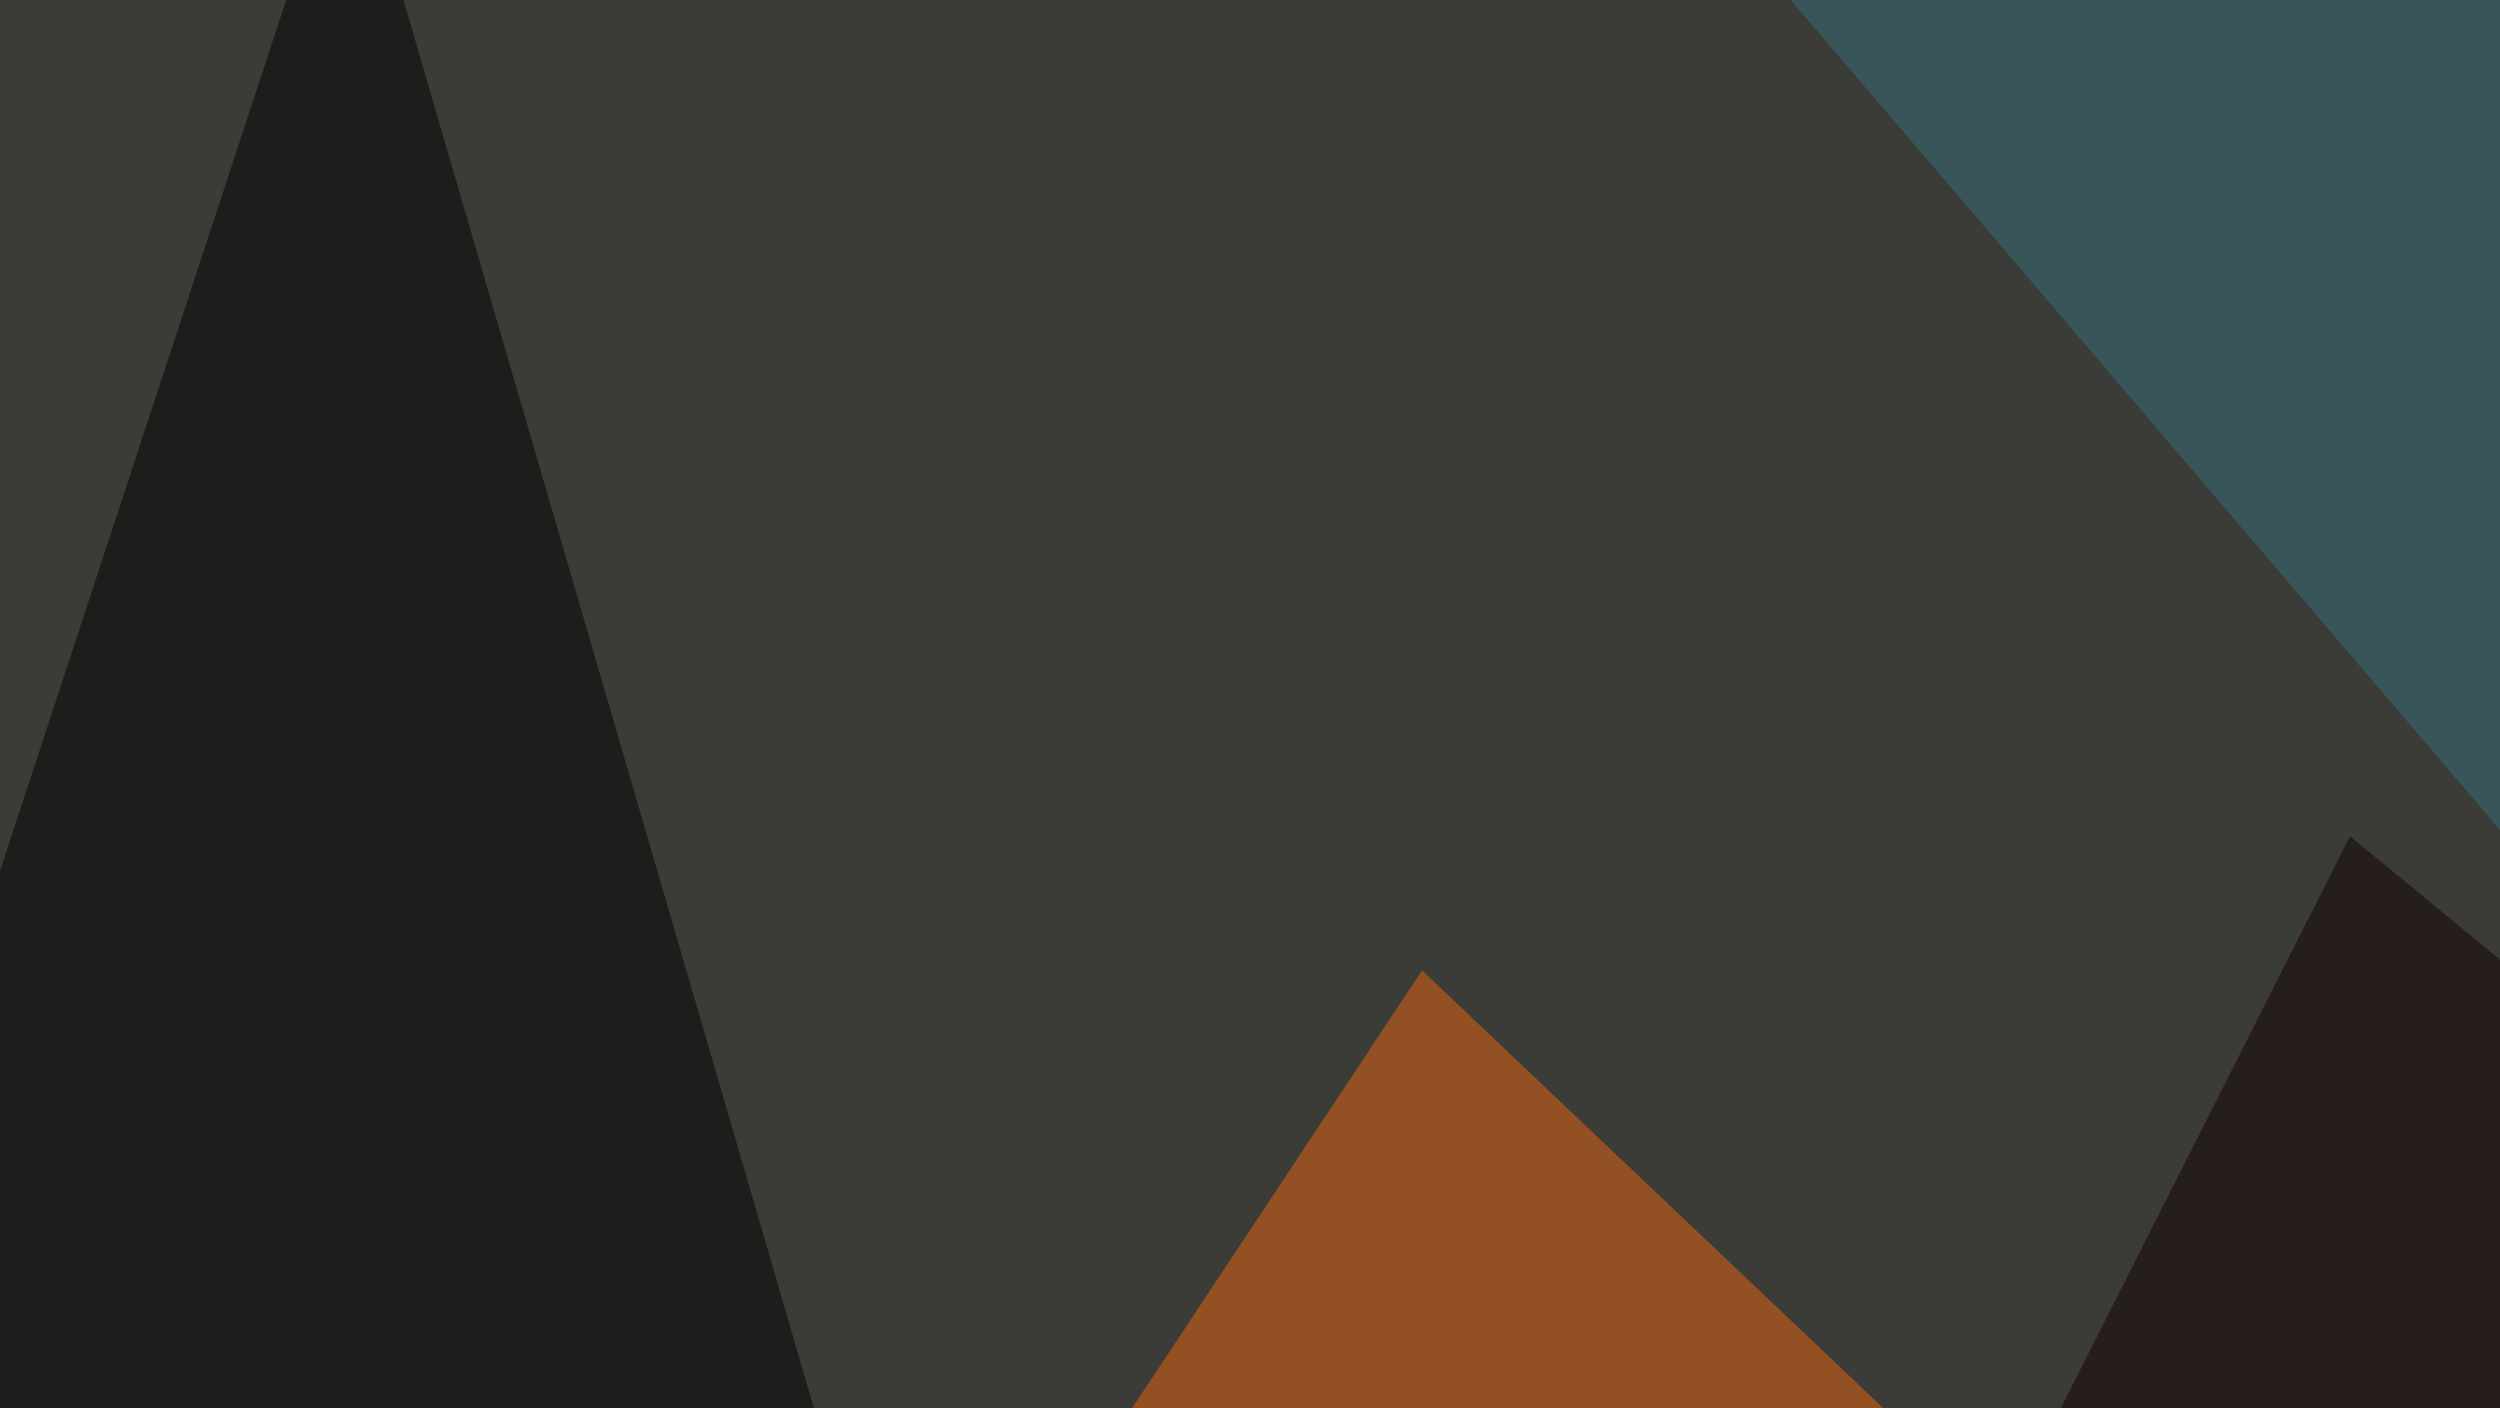
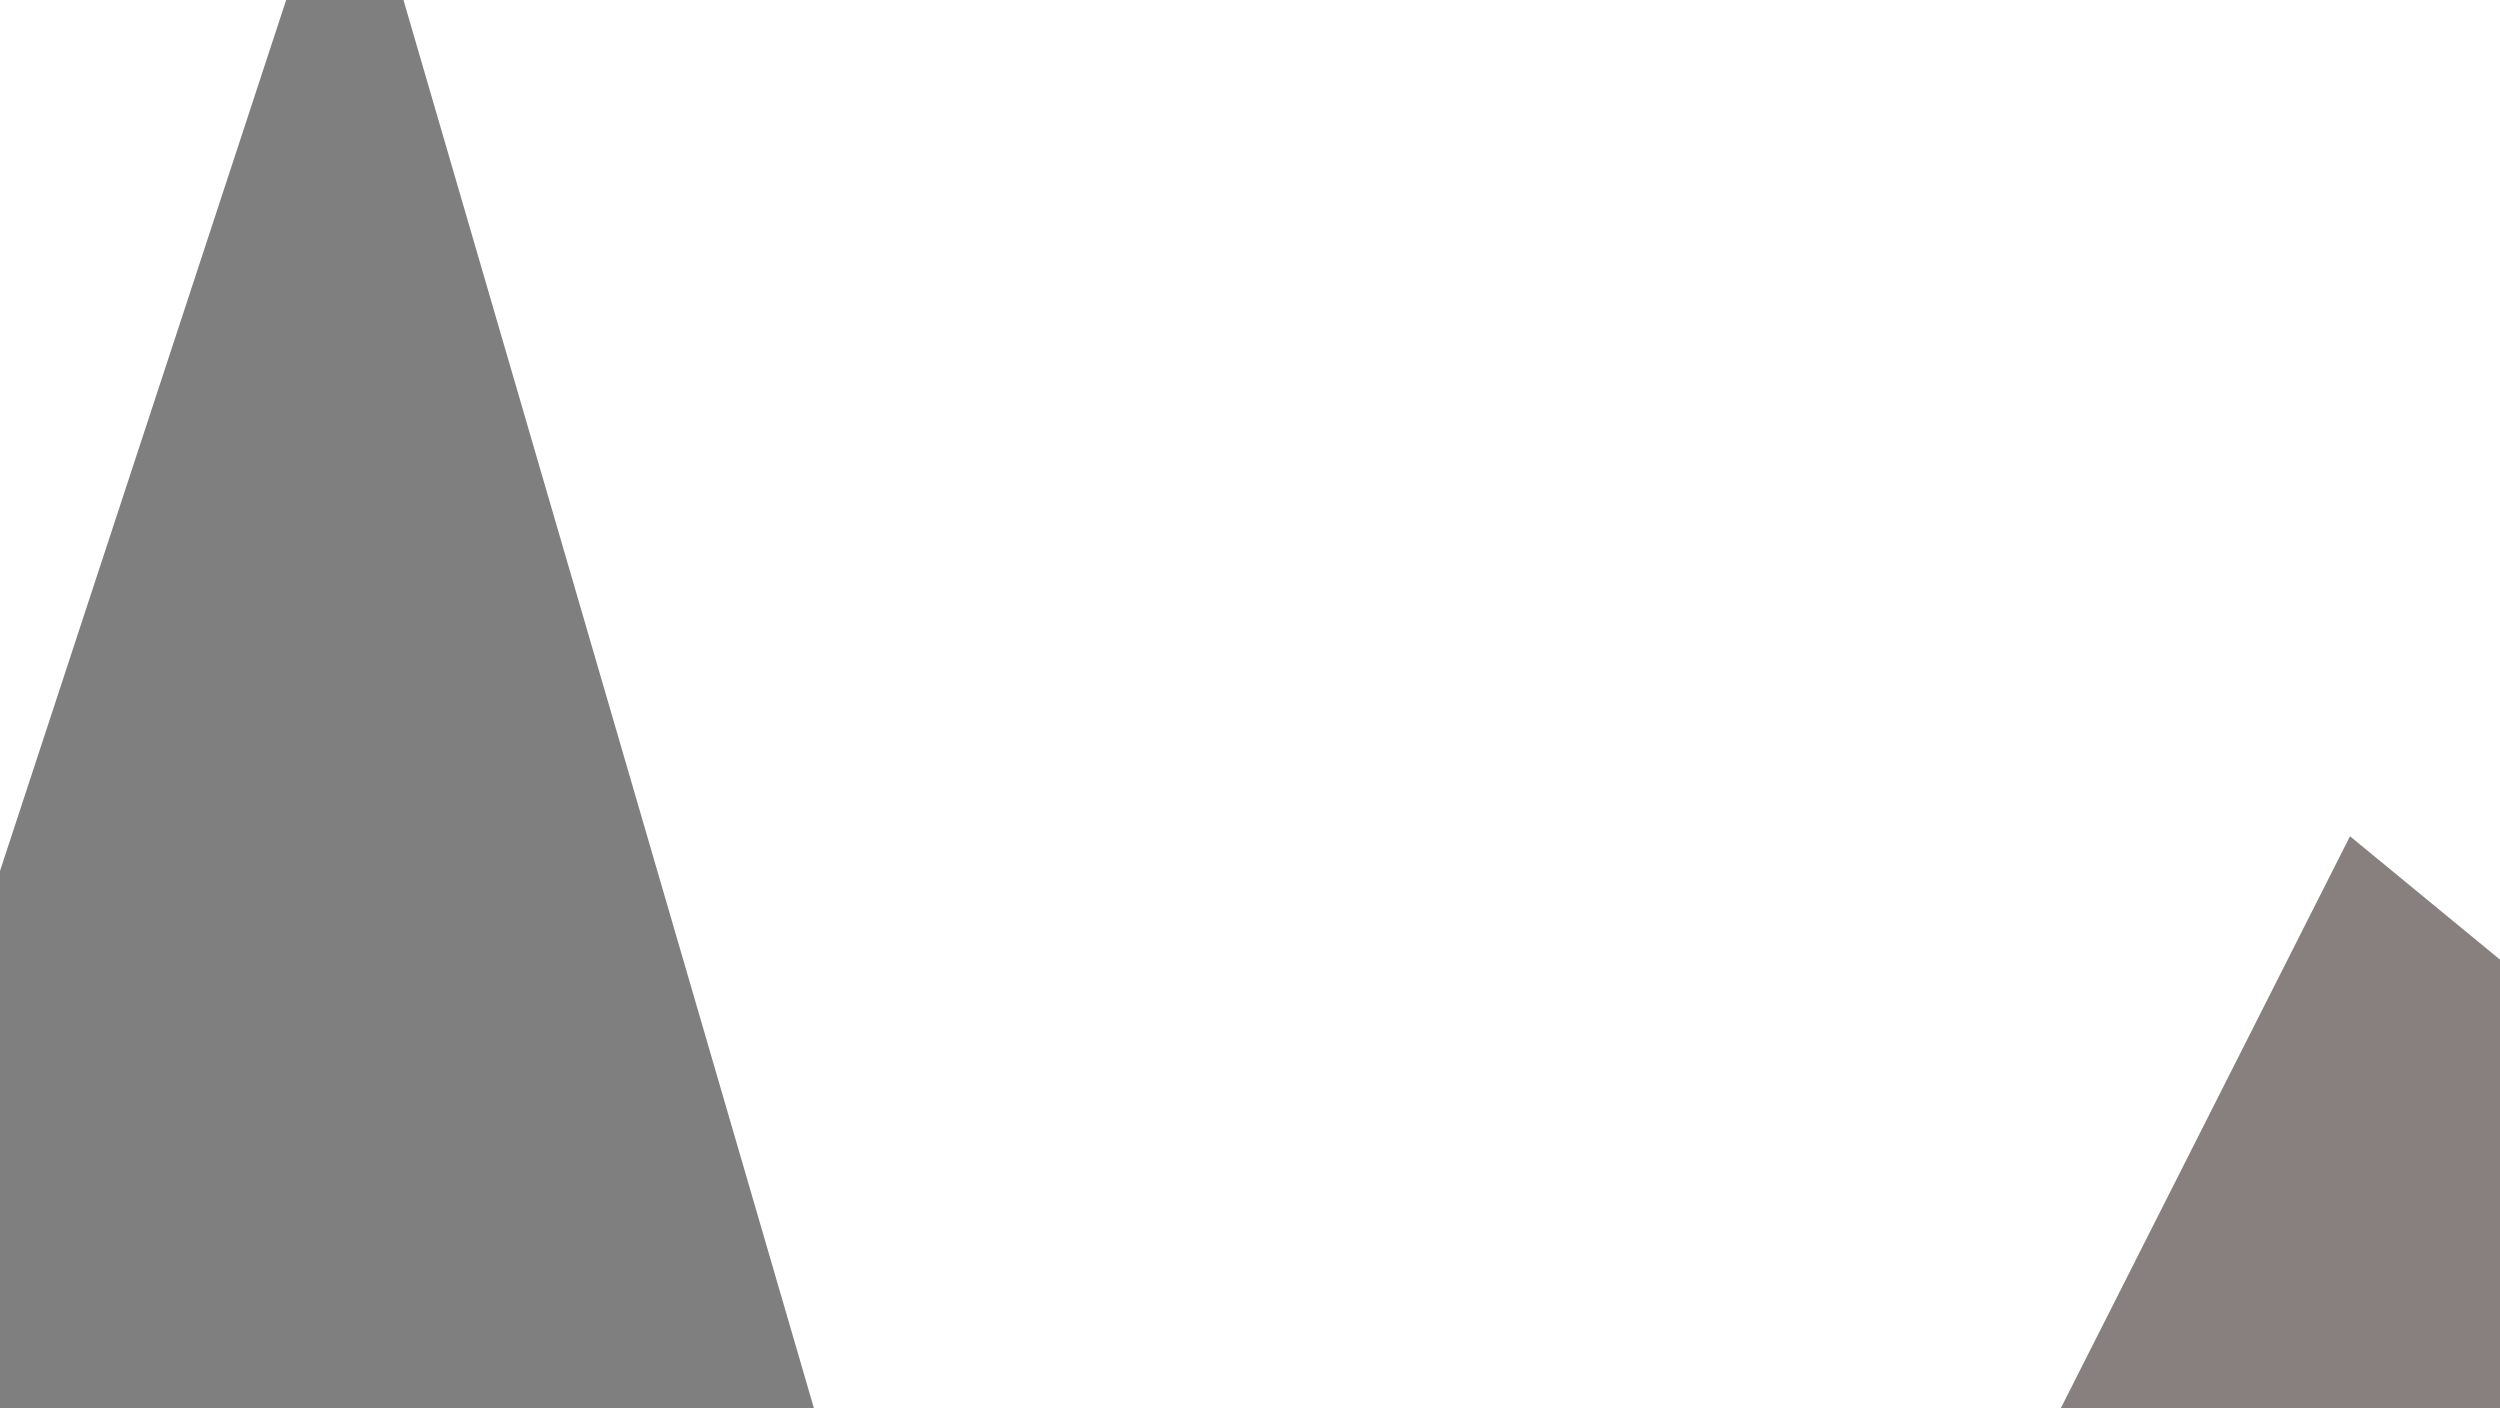
<svg xmlns="http://www.w3.org/2000/svg" width="600" height="338">
  <filter id="a">
    <feGaussianBlur stdDeviation="55" />
  </filter>
-   <rect width="100%" height="100%" fill="#3b3b37" />
  <g filter="url(#a)">
    <g fill-opacity=".5">
-       <path fill="#ec6711" d="M514.2 397L186 467.3l155.3-234.4z" />
      <path fill="#000001" d="M-45.4 347.2l246 8.8-117-401.4z" />
-       <path fill="#37727f" d="M795.4 16.1L734 356 391-45.4z" />
      <path fill="#130200" d="M429.2 467.3L795.4 391 564 200.7z" />
    </g>
  </g>
</svg>